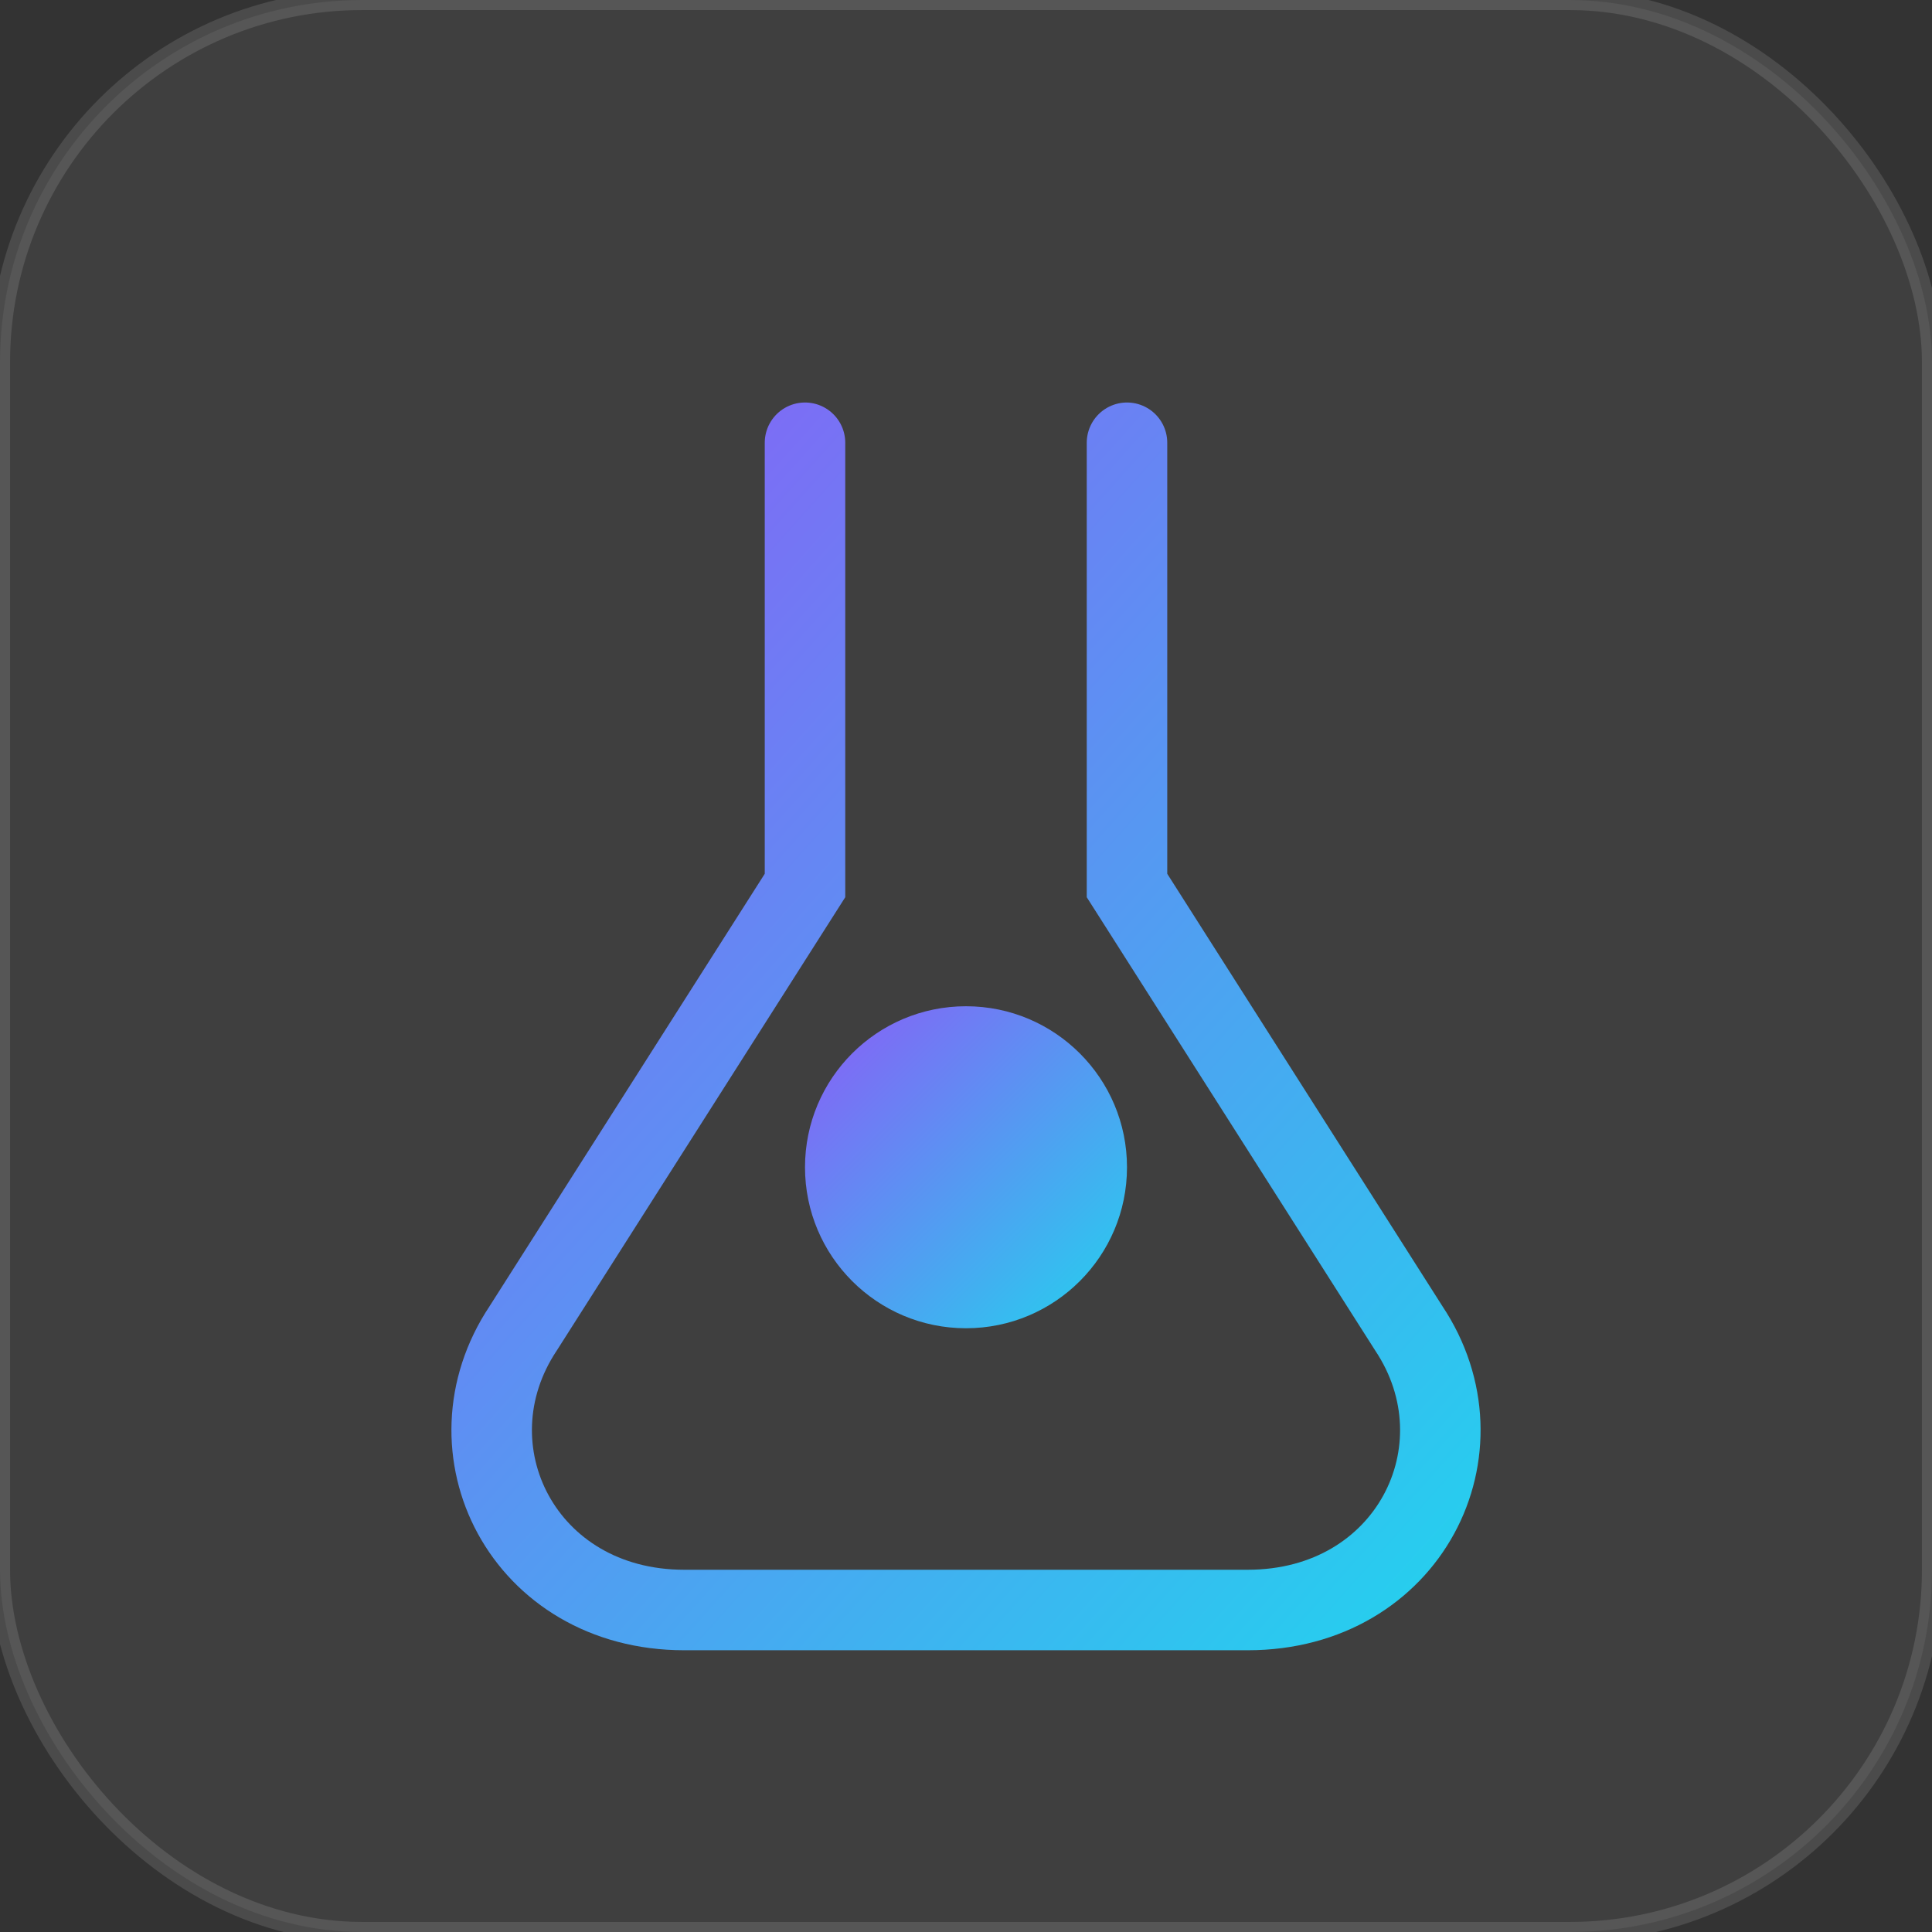
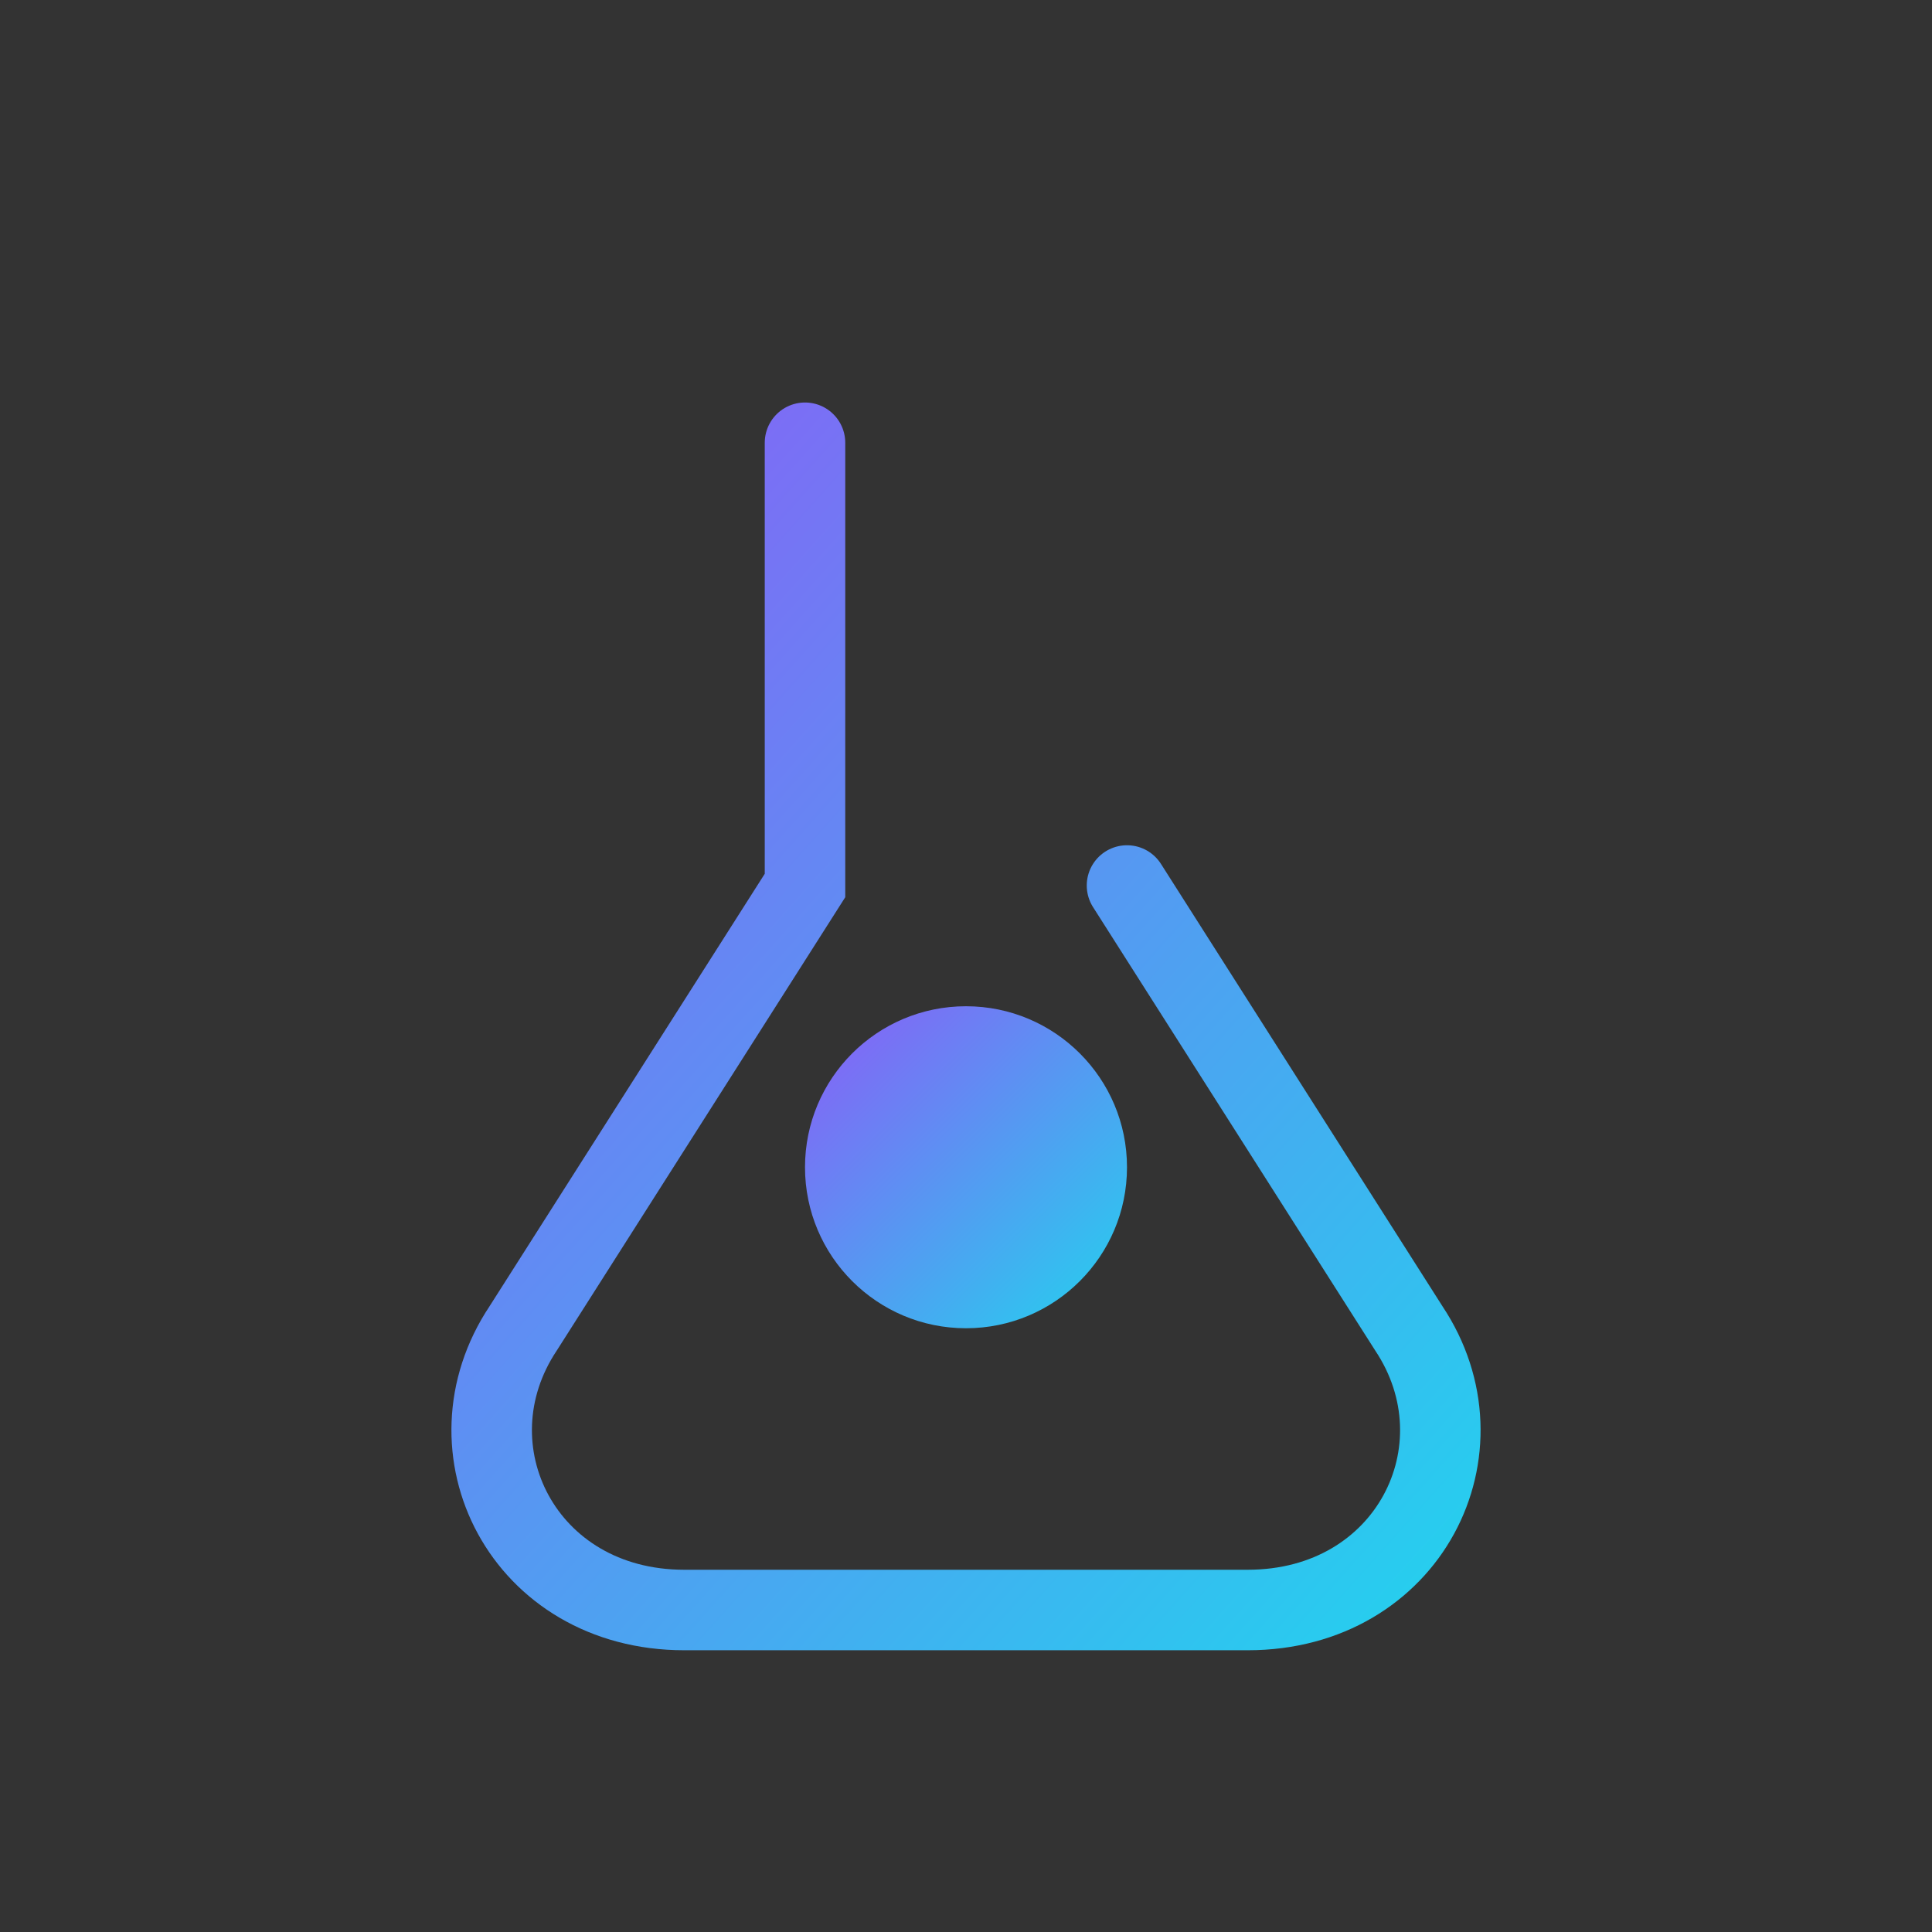
<svg xmlns="http://www.w3.org/2000/svg" width="96" height="96" viewBox="0 0 96 96">
  <rect x="0" y="0" width="96" height="96" fill="#333333" stroke="none" />
  <defs>
    <linearGradient id="l" x1="0" y1="0" x2="1" y2="1">
      <stop offset="0" stop-color="#8b5cf6" />
      <stop offset="1" stop-color="#22d3ee" />
    </linearGradient>
  </defs>
-   <rect width="96" height="96" rx="18" fill="rgba(255,255,255,.06)" stroke="rgba(255,255,255,.12)" />
-   <path d="M40 22v22l-14 22c-4 6 0 14 8 14h28c8 0 12-8 8-14L56 44V22" stroke="url(#l)" stroke-width="4" fill="none" stroke-linecap="round" />
+   <path d="M40 22v22l-14 22c-4 6 0 14 8 14h28c8 0 12-8 8-14L56 44" stroke="url(#l)" stroke-width="4" fill="none" stroke-linecap="round" />
  <circle cx="48" cy="58" r="8" fill="url(#l)" />
</svg>